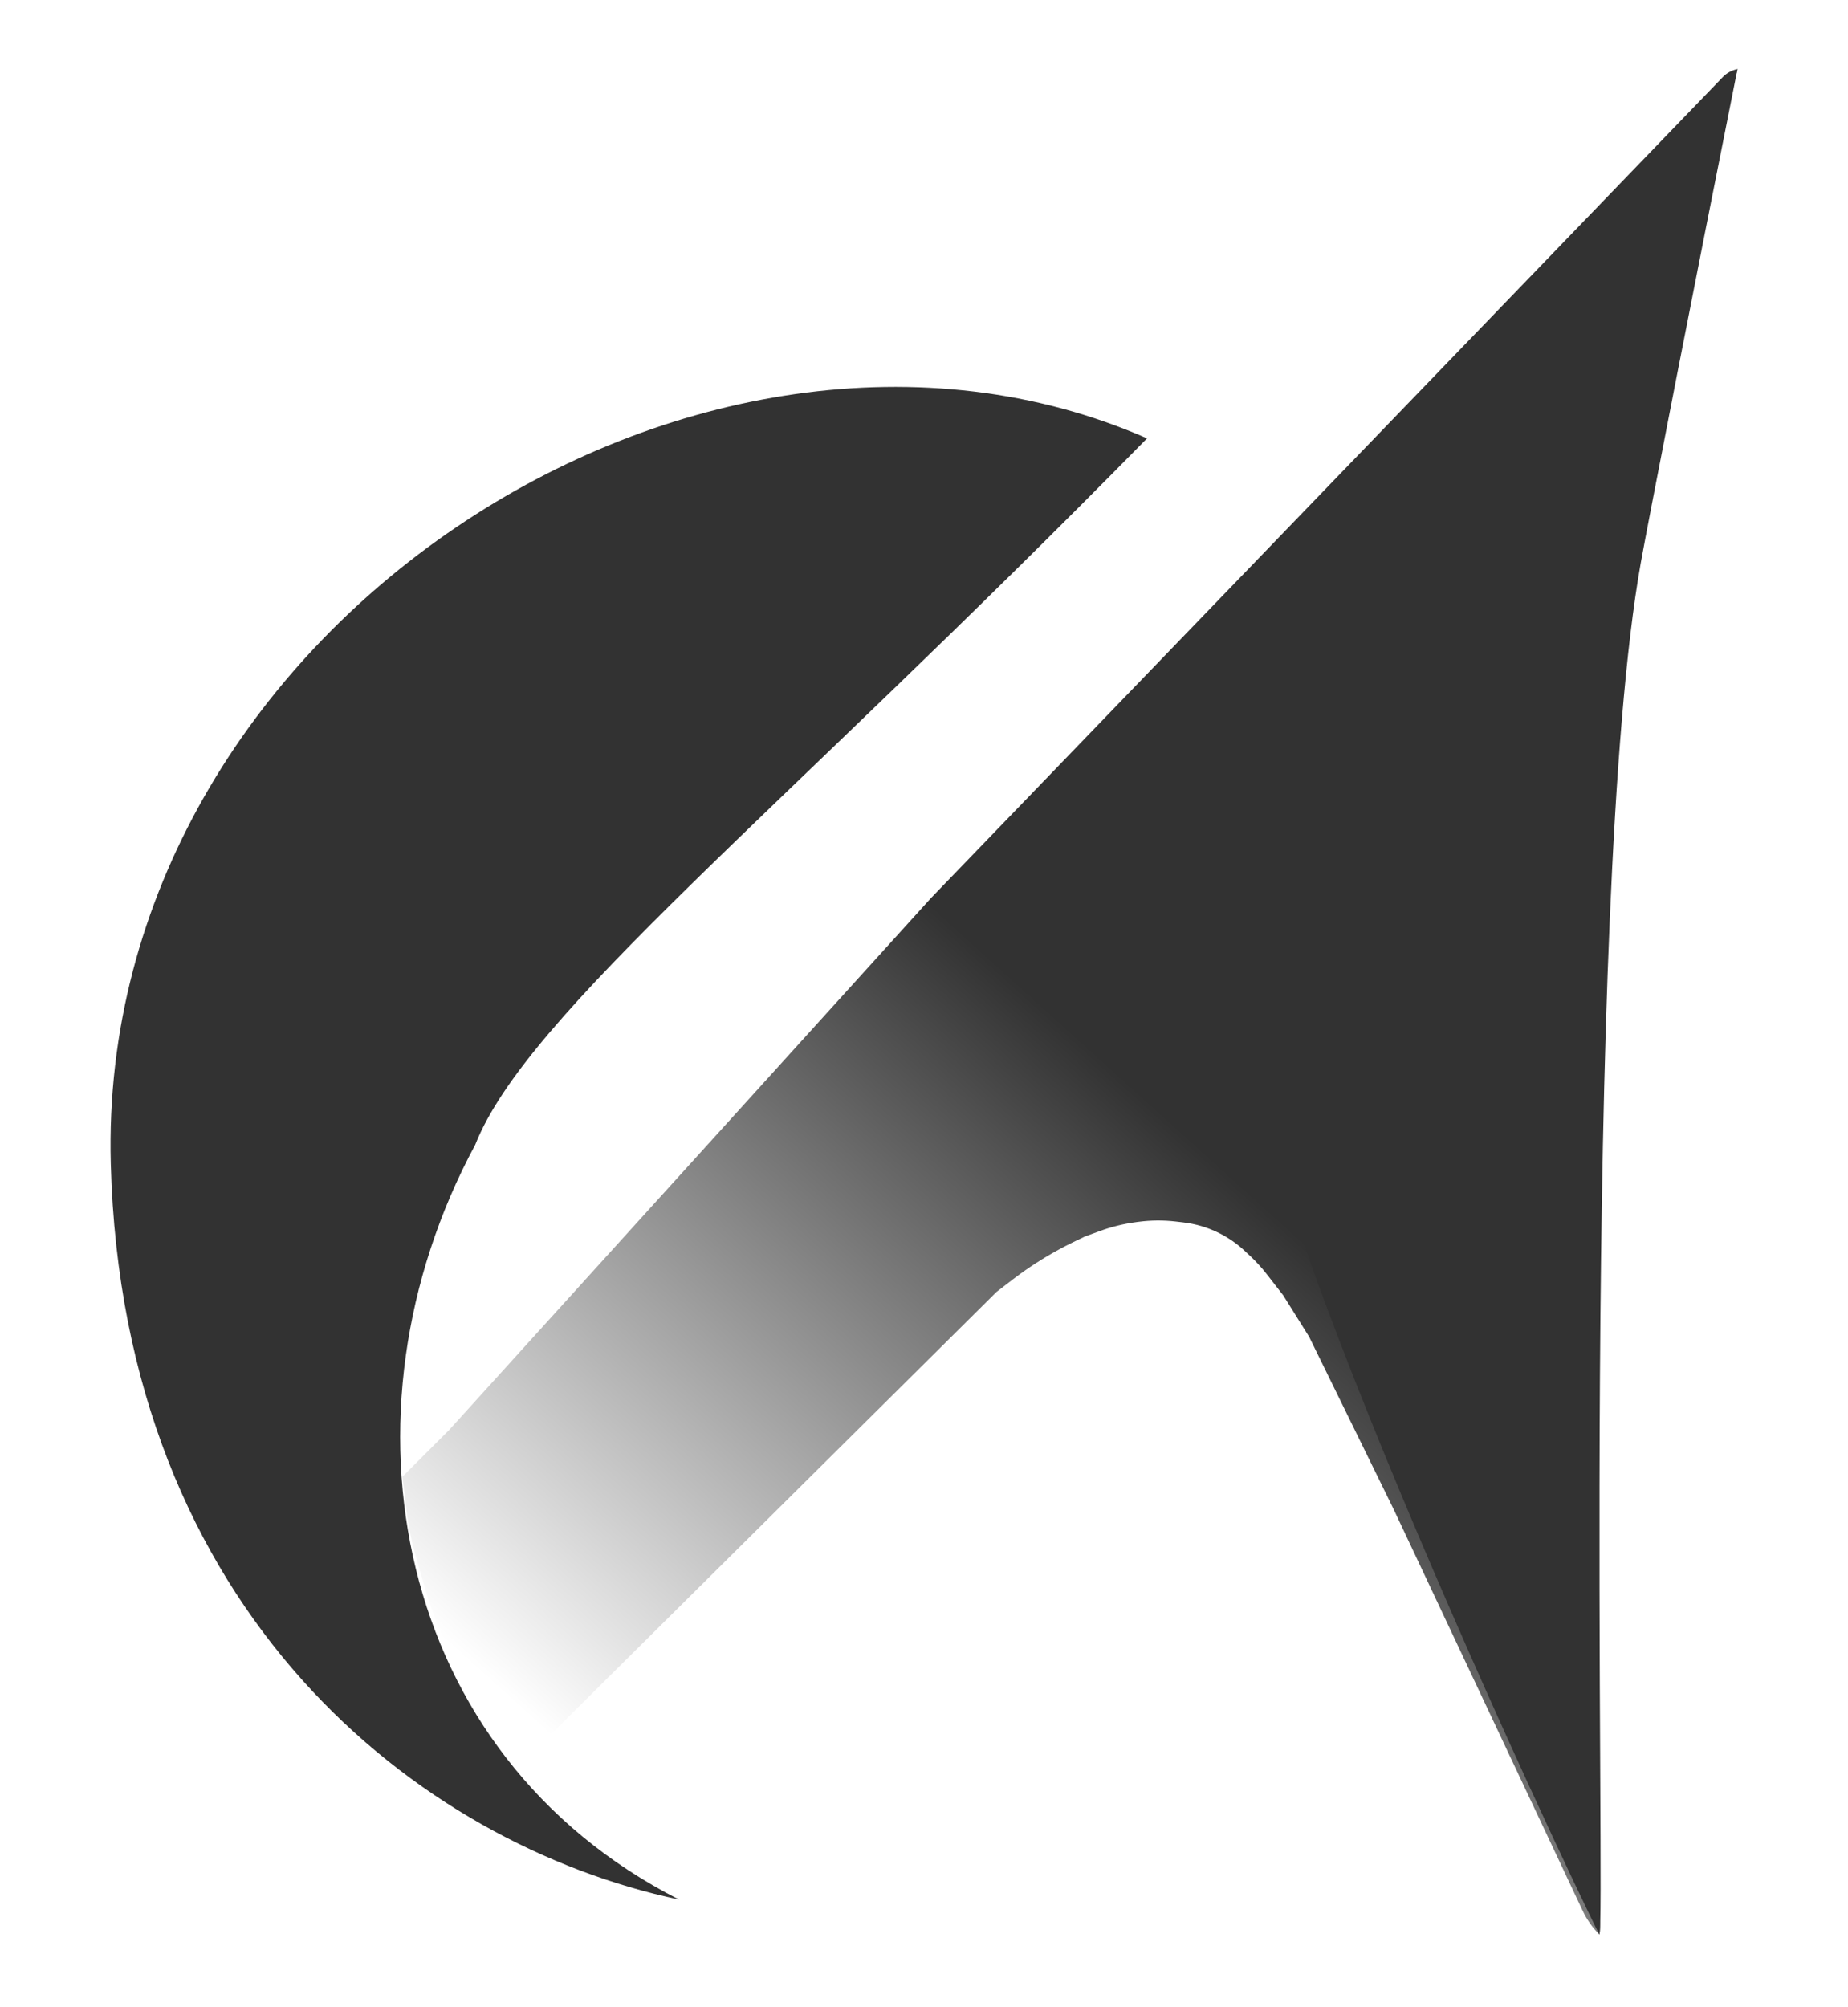
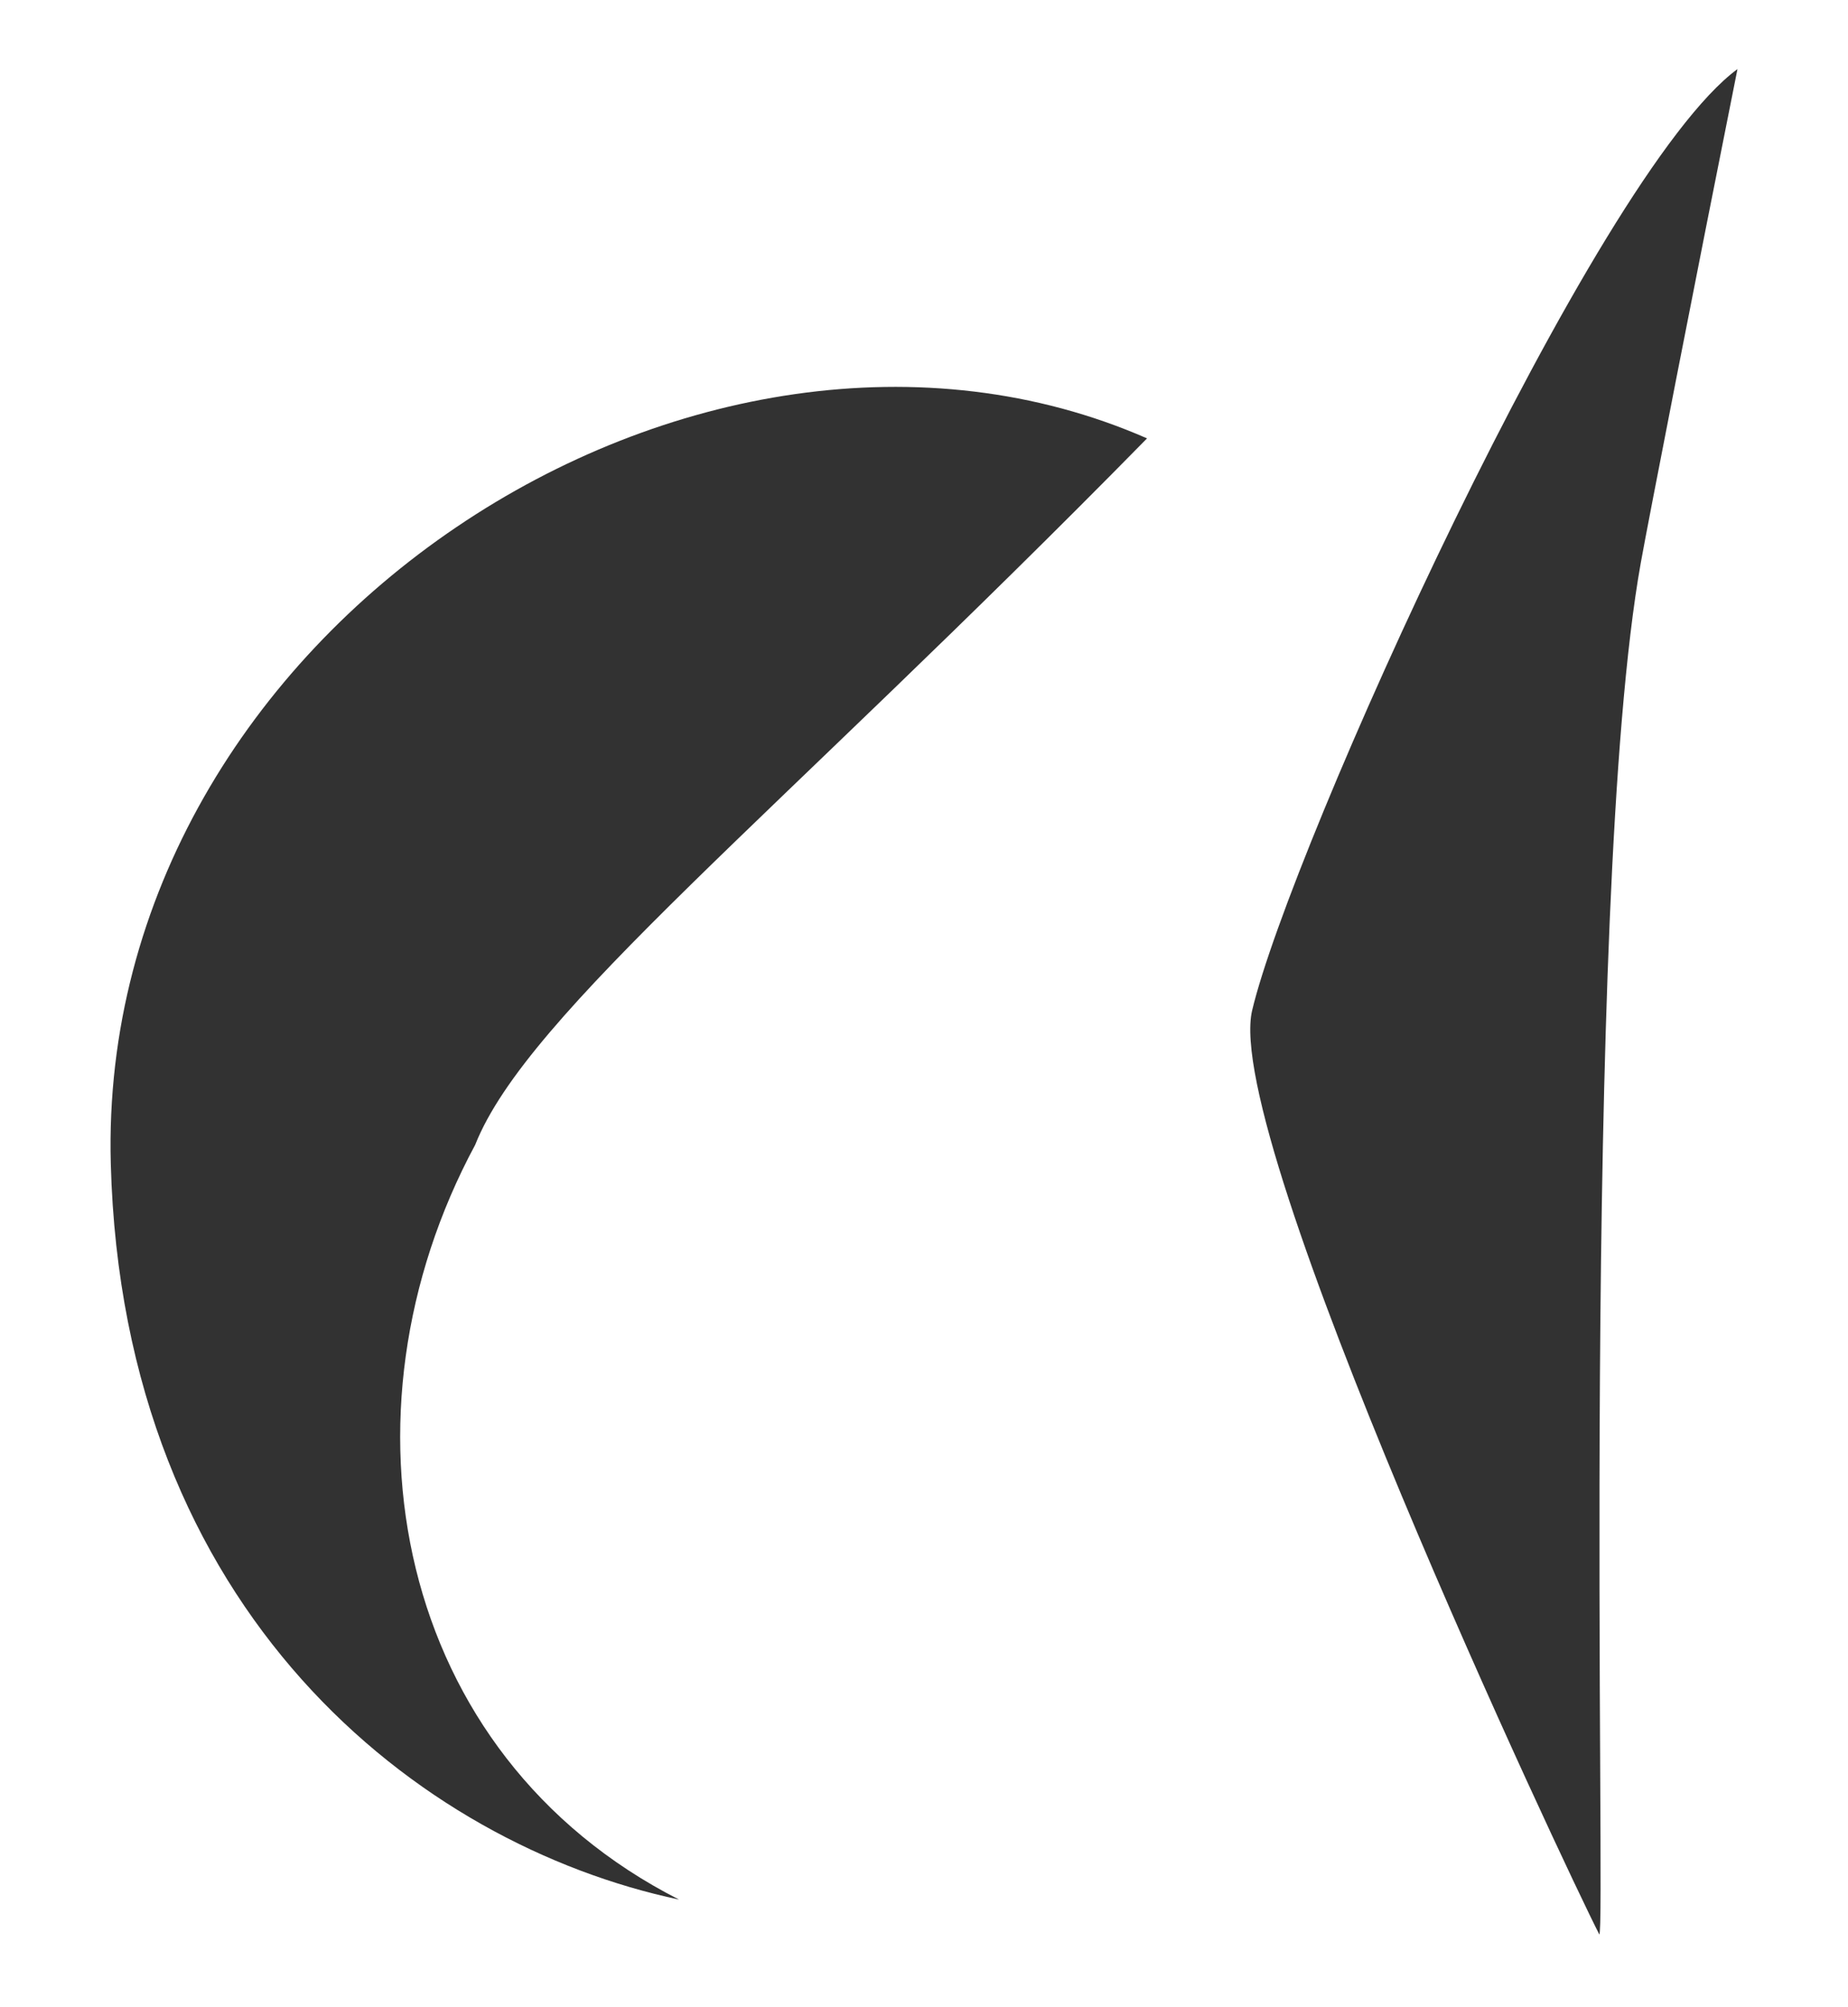
<svg xmlns="http://www.w3.org/2000/svg" width="535" height="581" viewBox="0 0 535 581" fill="none">
  <g filter="url(#filter0_d_18_8)">
    <g filter="url(#filter1_d_18_8)">
      <path d="M137.573 323.408C95.573 401.407 114.073 499.907 196.573 541.908C121.073 525.907 35.573 458.907 32.073 328.907C27.9 173.907 203.073 62.407 332.073 118.907C224.573 228.407 152.573 285.407 137.573 323.408Z" fill="#323232" />
    </g>
-     <path d="M130 410L269.501 256L498.731 18.335C499.883 17.14 501.373 16.326 503.001 16L502.5 18L465 85.501L364.501 290L462.429 550.155C462.74 550.983 462.896 551.397 463.005 551.819C463.209 552.614 463.289 553.436 463.243 554.256C463.219 554.691 463.146 555.127 463.001 556C461.016 554.015 459.389 551.701 458.193 549.162L403.501 433L379.001 383L371.501 371L366.736 364.874C365.248 362.961 363.611 361.169 361.839 359.516L360.317 358.095C358.118 356.042 355.634 354.317 352.943 352.971C349.673 351.336 346.143 350.286 342.511 349.867L340.343 349.616C336.795 349.207 333.21 349.234 329.668 349.695L328.987 349.784C325.341 350.26 321.759 351.141 318.309 352.413L314.001 354C311.298 355.297 309.947 355.946 308.618 356.631C303.974 359.027 299.517 361.769 295.285 364.835C294.074 365.712 292.887 366.626 290.511 368.454L288.501 370L151 506.5L140 492L133.5 481L129.5 473L126.5 466L124 459L122.5 454L119.5 443.5L118 436L116.5 423.5L130 410Z" fill="url(#paint0_linear_18_8)" />
    <path d="M475 159C457.5 257 465.001 556 463.001 556C453.001 536.5 353.747 325.5 362.5 288.5C373.5 242 461.501 46.5 503.001 16C491.001 76 477.143 147 475 159Z" fill="#323232" />
  </g>
  <defs>
    <filter id="filter0_d_18_8" x="-4" y="0" width="543" height="589" filterUnits="userSpaceOnUse" color-interpolation-filters="sRGB">
      <feFlood flood-opacity="0" result="BackgroundImageFix" />
      <feColorMatrix in="SourceAlpha" type="matrix" values="0 0 0 0 0 0 0 0 0 0 0 0 0 0 0 0 0 0 127 0" result="hardAlpha" />
      <feOffset dy="4" />
      <feGaussianBlur stdDeviation="2" />
      <feComposite in2="hardAlpha" operator="out" />
      <feColorMatrix type="matrix" values="0 0 0 0 0 0 0 0 0 0 0 0 0 0 0 0 0 0 0.25 0" />
      <feBlend mode="normal" in2="BackgroundImageFix" result="effect1_dropShadow_18_8" />
      <feBlend mode="normal" in="SourceGraphic" in2="effect1_dropShadow_18_8" result="shape" />
    </filter>
    <filter id="filter1_d_18_8" x="28" y="104" width="308.073" height="445.908" filterUnits="userSpaceOnUse" color-interpolation-filters="sRGB">
      <feFlood flood-opacity="0" result="BackgroundImageFix" />
      <feColorMatrix in="SourceAlpha" type="matrix" values="0 0 0 0 0 0 0 0 0 0 0 0 0 0 0 0 0 0 127 0" result="hardAlpha" />
      <feOffset dy="4" />
      <feGaussianBlur stdDeviation="2" />
      <feComposite in2="hardAlpha" operator="out" />
      <feColorMatrix type="matrix" values="0 0 0 0 0.702 0 0 0 0 0.702 0 0 0 0 0.702 0 0 0 0.5 0" />
      <feBlend mode="normal" in2="BackgroundImageFix" result="effect1_dropShadow_18_8" />
      <feBlend mode="normal" in="SourceGraphic" in2="effect1_dropShadow_18_8" result="shape" />
    </filter>
    <linearGradient id="paint0_linear_18_8" x1="493" y1="51.501" x2="104.5" y2="481" gradientUnits="userSpaceOnUse">
      <stop offset="0.523" stop-color="#323232" />
      <stop offset="0.959" stop-color="white" />
    </linearGradient>
  </defs>
</svg>